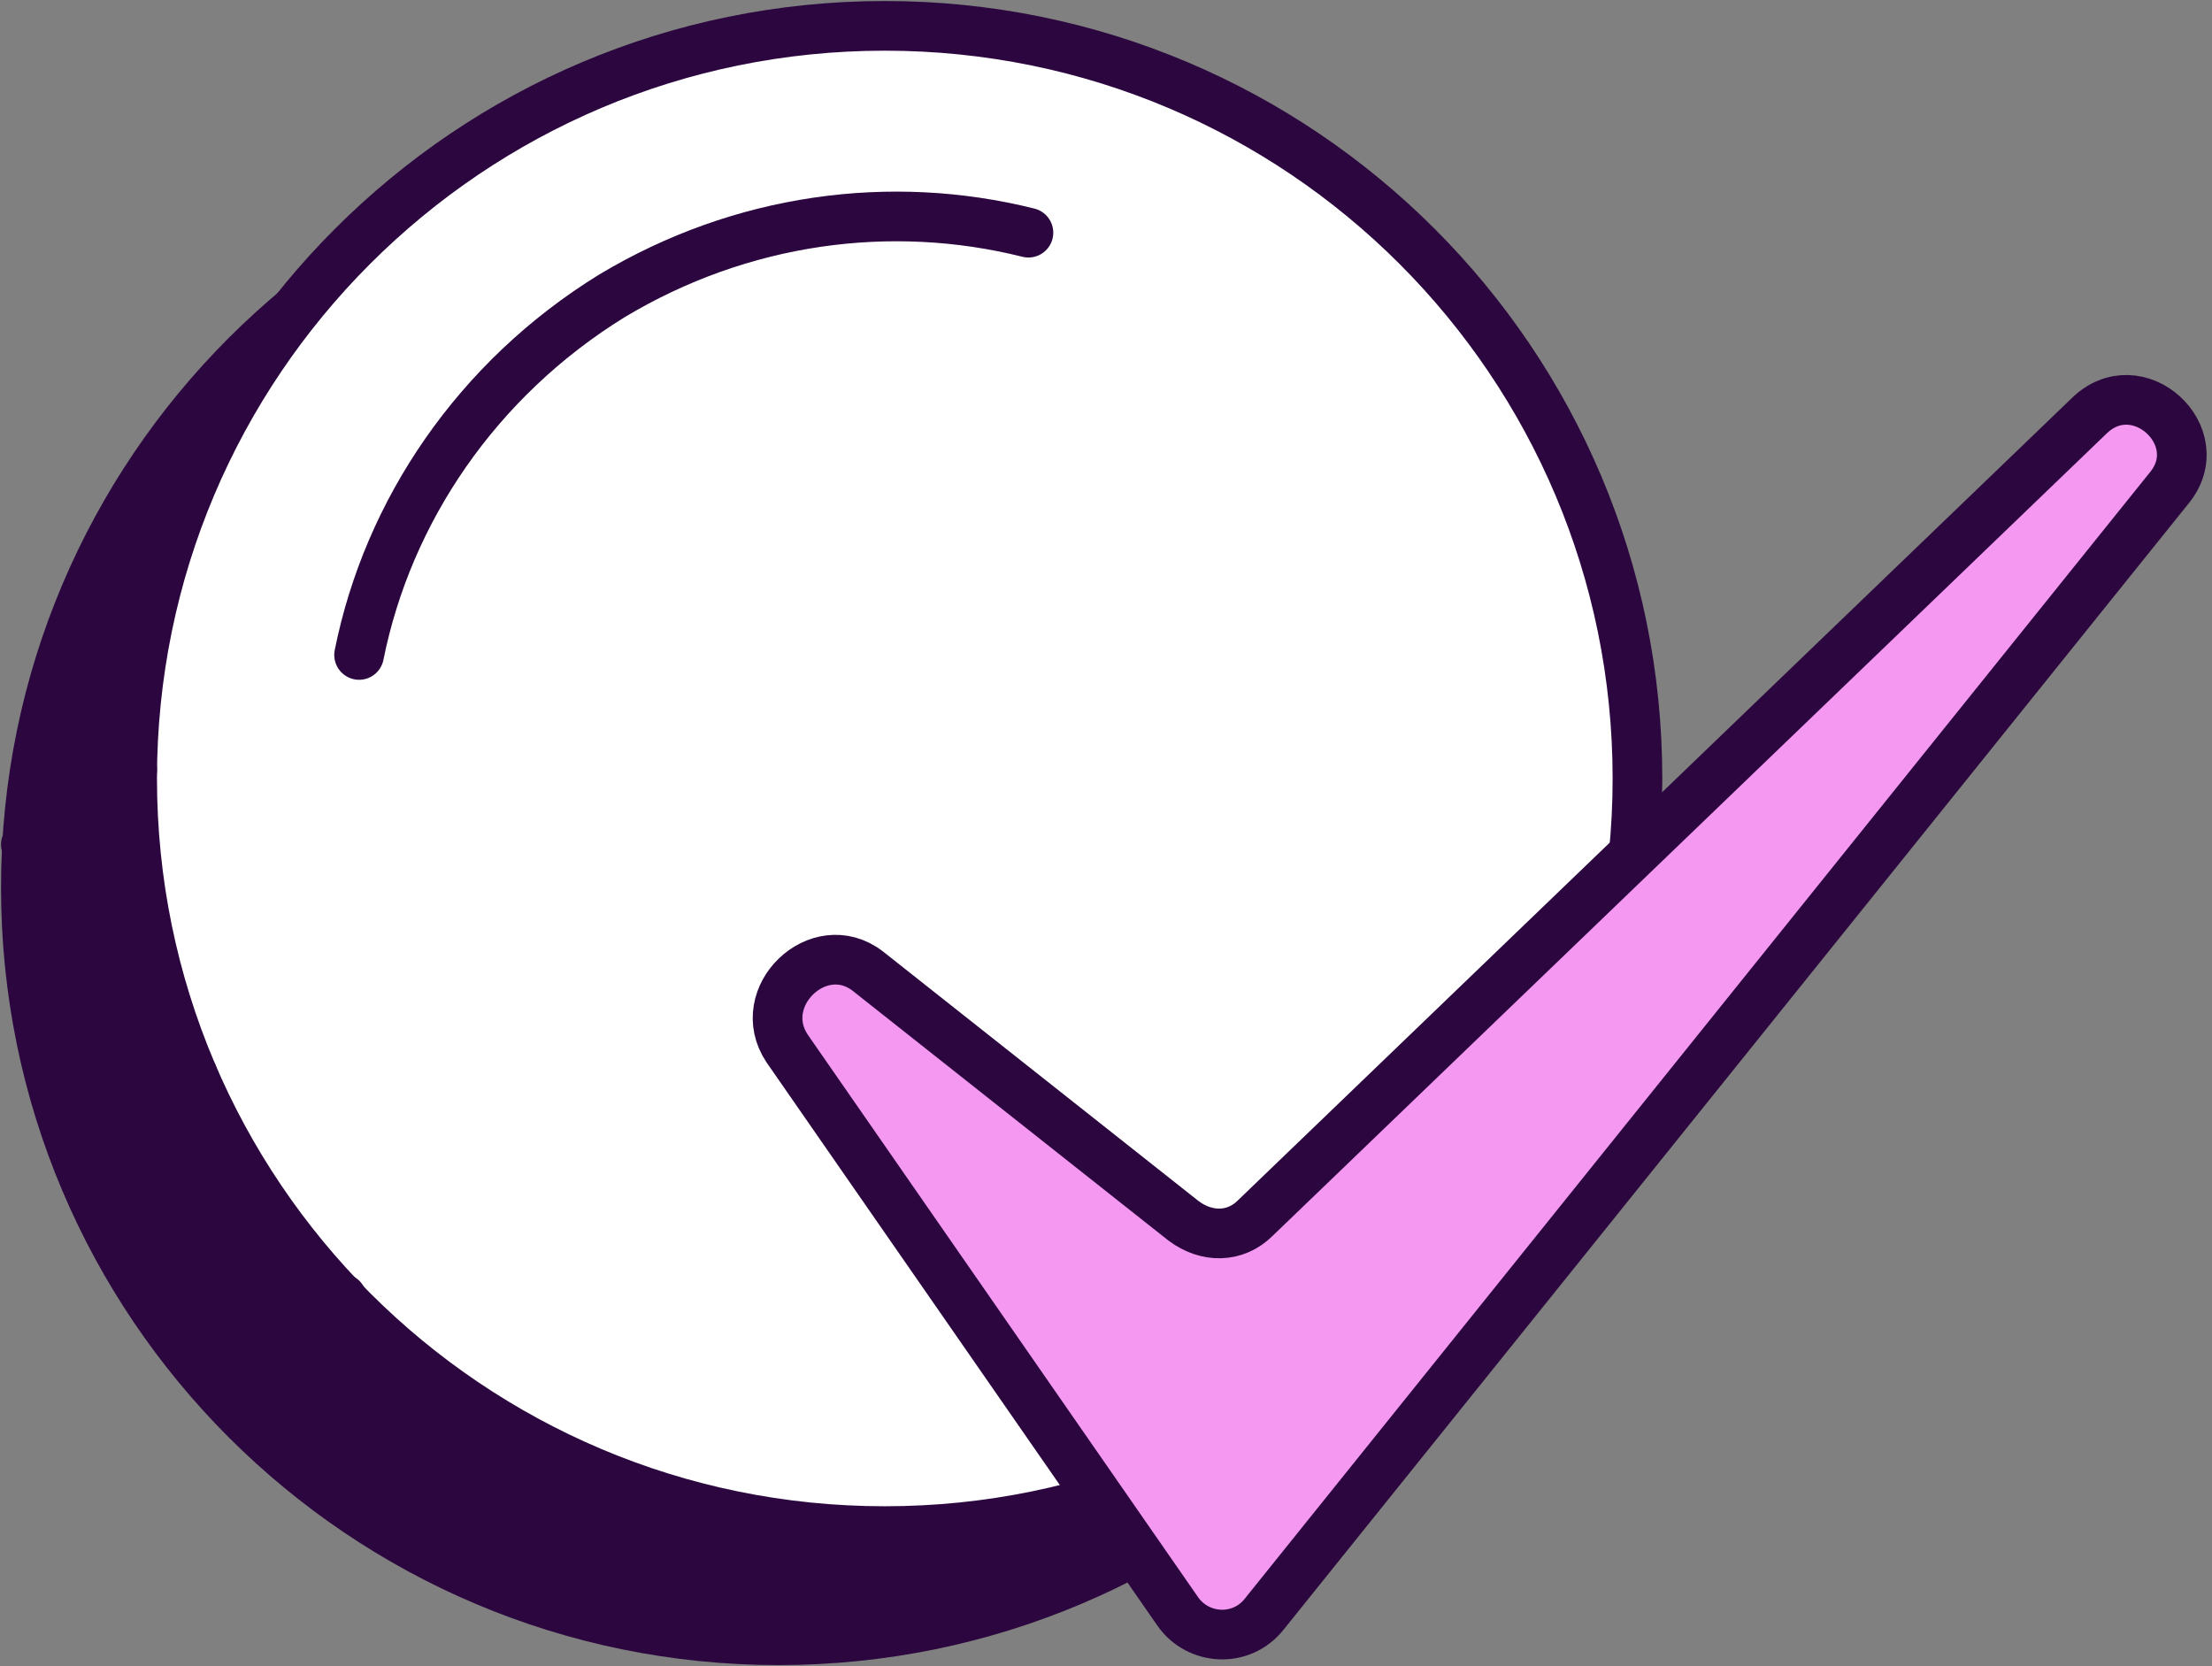
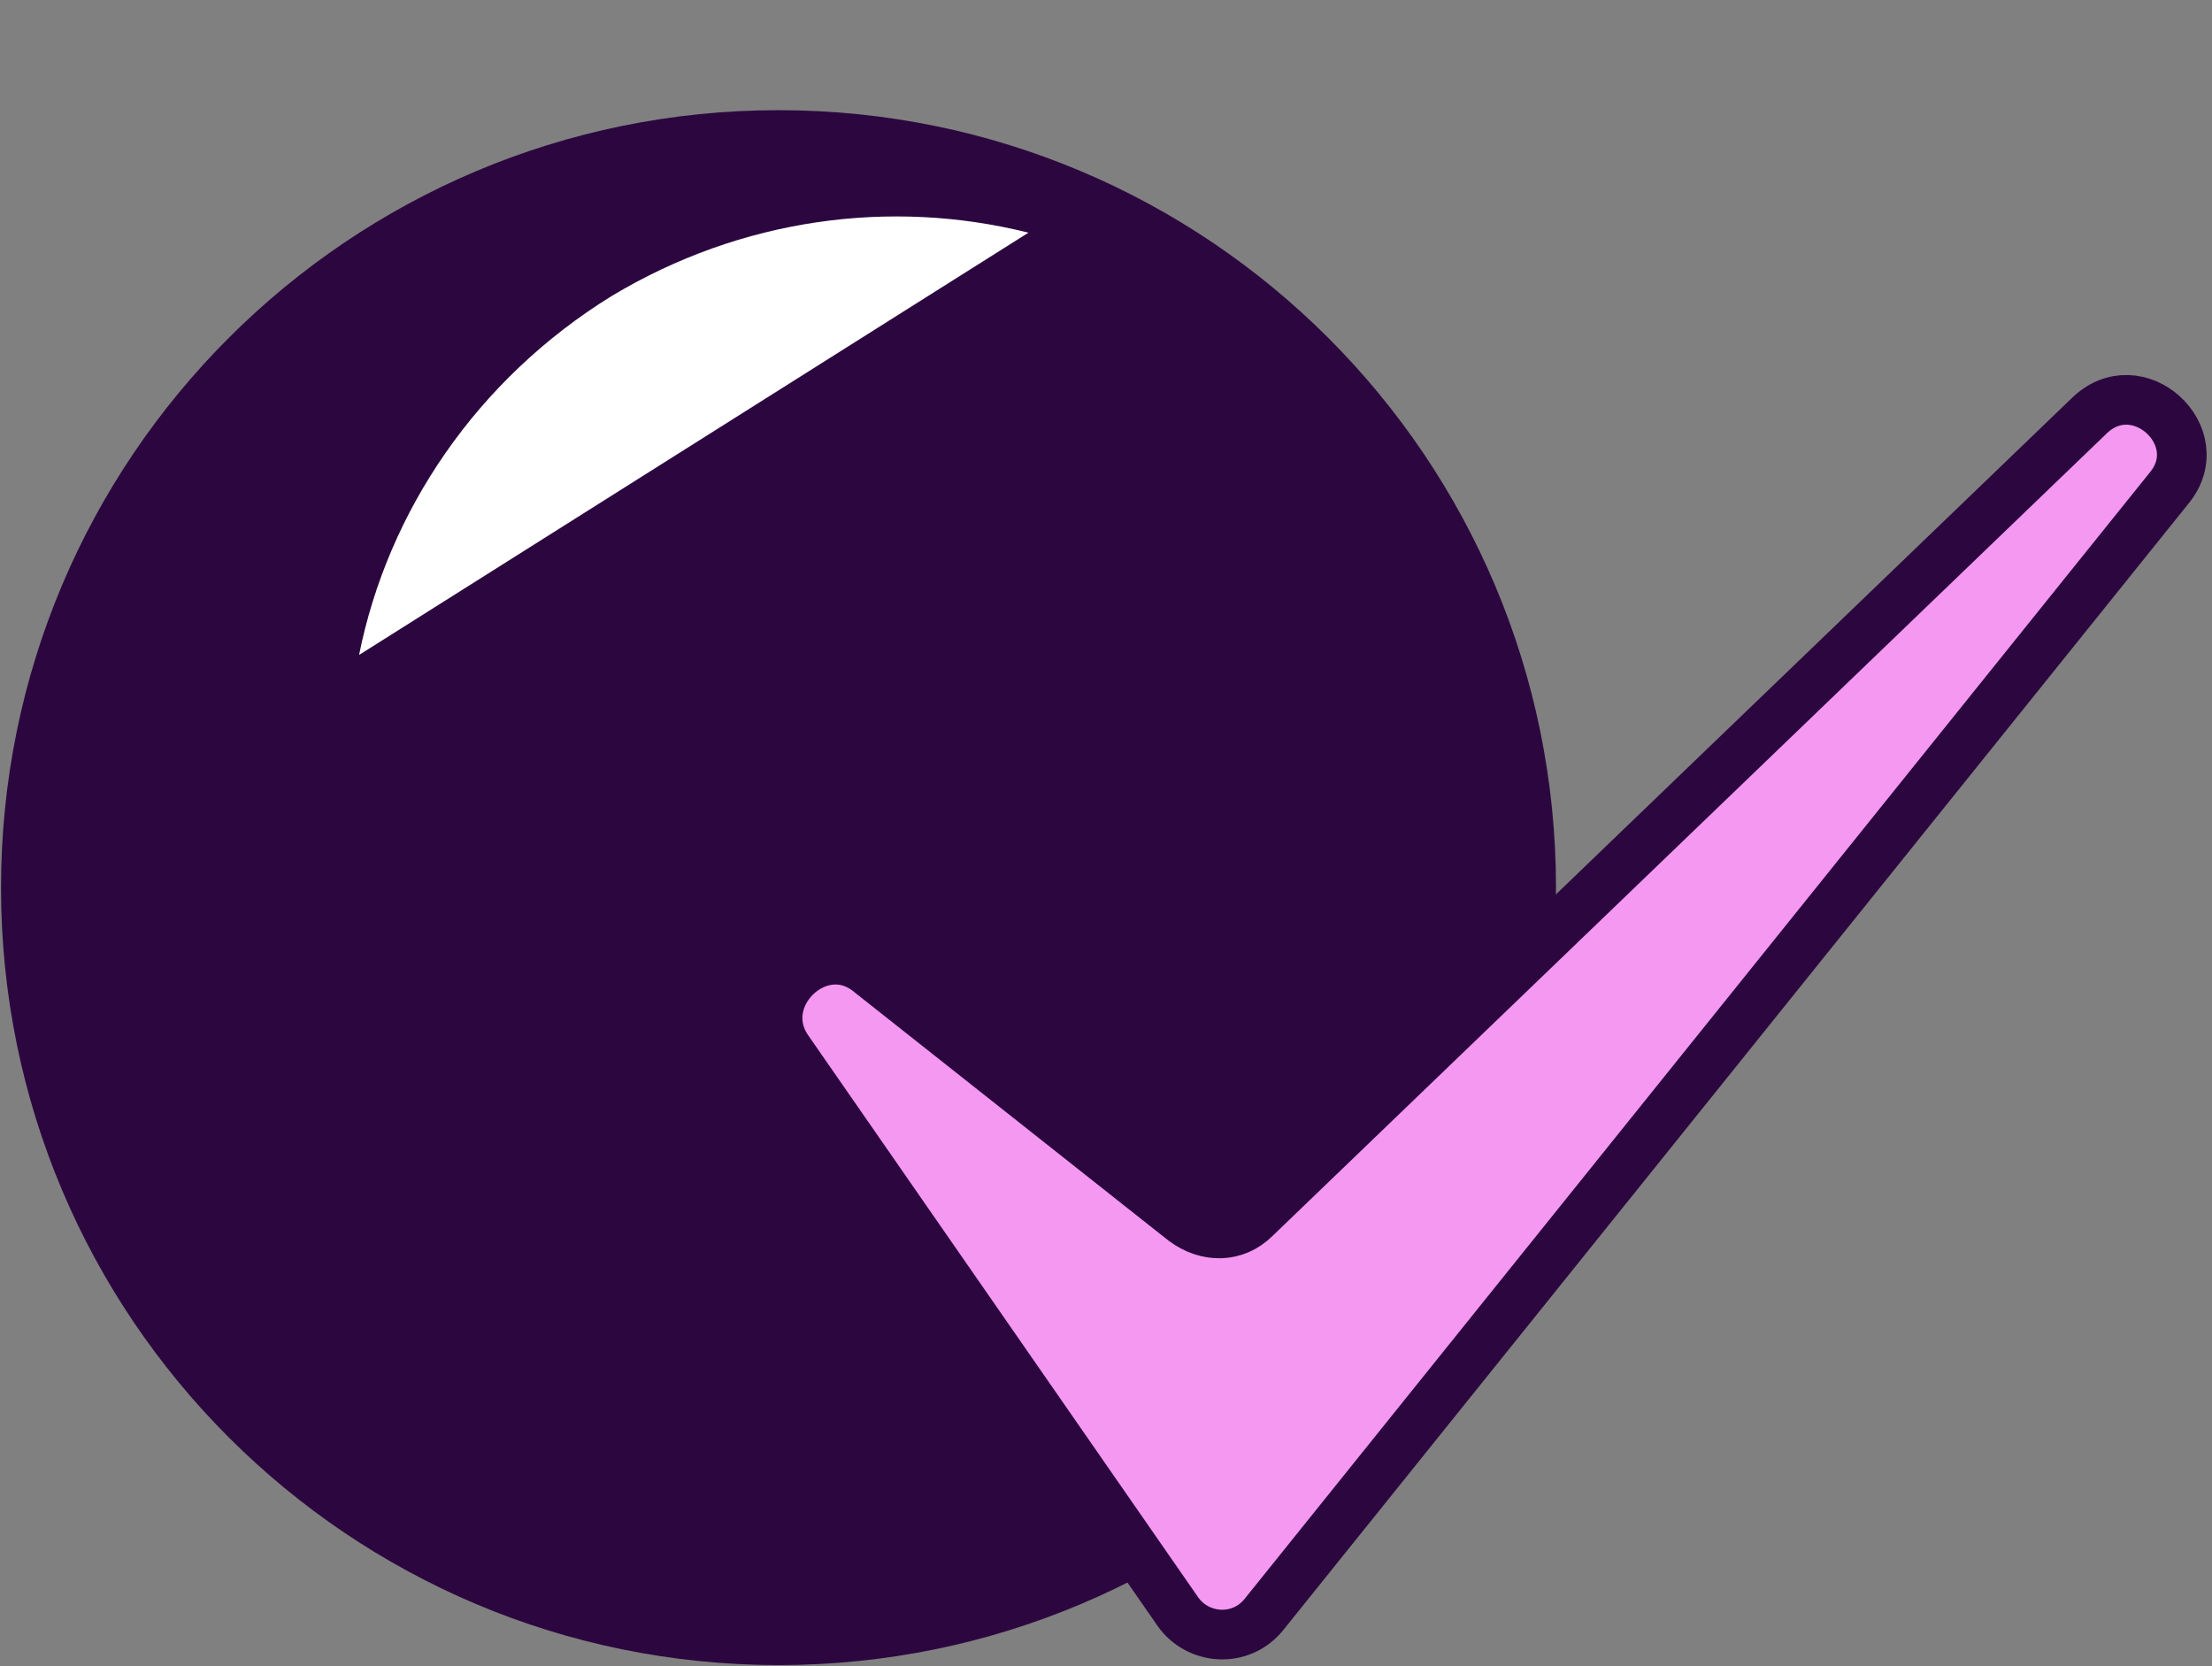
<svg xmlns="http://www.w3.org/2000/svg" width="77" height="58" viewBox="0 0 77 58" fill="none">
  <rect x="0" y="0" width="77" height="58" fill="#808080" stroke="none" />
  <path d="M27.1 57.1C41.57 57.1 53.3 45.37 53.3 30.9C53.3 16.43 41.57 4.7 27.1 4.7C12.63 4.7 0.9 16.43 0.9 30.9C0.9 45.37 12.63 57.1 27.1 57.1Z" fill="#2C073F" stroke="#2C073F" stroke-width="1.729" stroke-miterlimit="10" />
-   <path d="M30.8 53.3C45.27 53.3 57 41.57 57 27.1C57 12.63 45.27 0.9 30.8 0.9C16.33 0.9 4.6 12.63 4.6 27.1C4.6 41.57 16.33 53.3 30.8 53.3Z" fill="white" stroke="#2C073F" stroke-width="1.729" stroke-miterlimit="10" />
  <path d="M12.5 22.8C13.5 17.8 16.6 13.2 21.3 10.3C25.8 7.6 31 6.9 35.8 8.1" fill="white" />
-   <path d="M12.5 22.8C13.5 17.8 16.6 13.2 21.3 10.3C25.8 7.6 31 6.9 35.8 8.1" stroke="#2C073F" stroke-width="1.729" stroke-miterlimit="10" stroke-linecap="round" stroke-linejoin="round" />
-   <path d="M33.4 53.5L31.3 56.7" stroke="#2C073F" stroke-width="1.729" stroke-miterlimit="10" stroke-linecap="round" stroke-linejoin="round" />
  <path d="M11.9 45.2L7.8 48.3" stroke="#2C073F" stroke-width="1.729" stroke-miterlimit="10" stroke-linecap="round" stroke-linejoin="round" />
  <path d="M21.4 51.8L17.4 54.9" stroke="#2C073F" stroke-width="1.729" stroke-miterlimit="10" stroke-linecap="round" stroke-linejoin="round" />
  <path d="M6.7 37.4L2.7 40.4" stroke="#2C073F" stroke-width="1.729" stroke-miterlimit="10" stroke-linecap="round" stroke-linejoin="round" />
-   <path d="M4.6 26.8L0.9 29.4" stroke="#2C073F" stroke-width="1.729" stroke-miterlimit="10" stroke-linecap="round" stroke-linejoin="round" />
  <path d="M27.4 36.5L41 56.1C41.7 57.1 43.2 57.2 44 56.2L75.5 17C77 15.2 74.4 12.8 72.7 14.5L43.7 42.4C43 43.1 42 43.1 41.2 42.5L30.2 33.8C28.5 32.5 26.2 34.7 27.4 36.5Z" fill="#F498F1" stroke="#2C073F" stroke-width="1.729" stroke-miterlimit="10" stroke-linecap="round" stroke-linejoin="round" />
</svg>